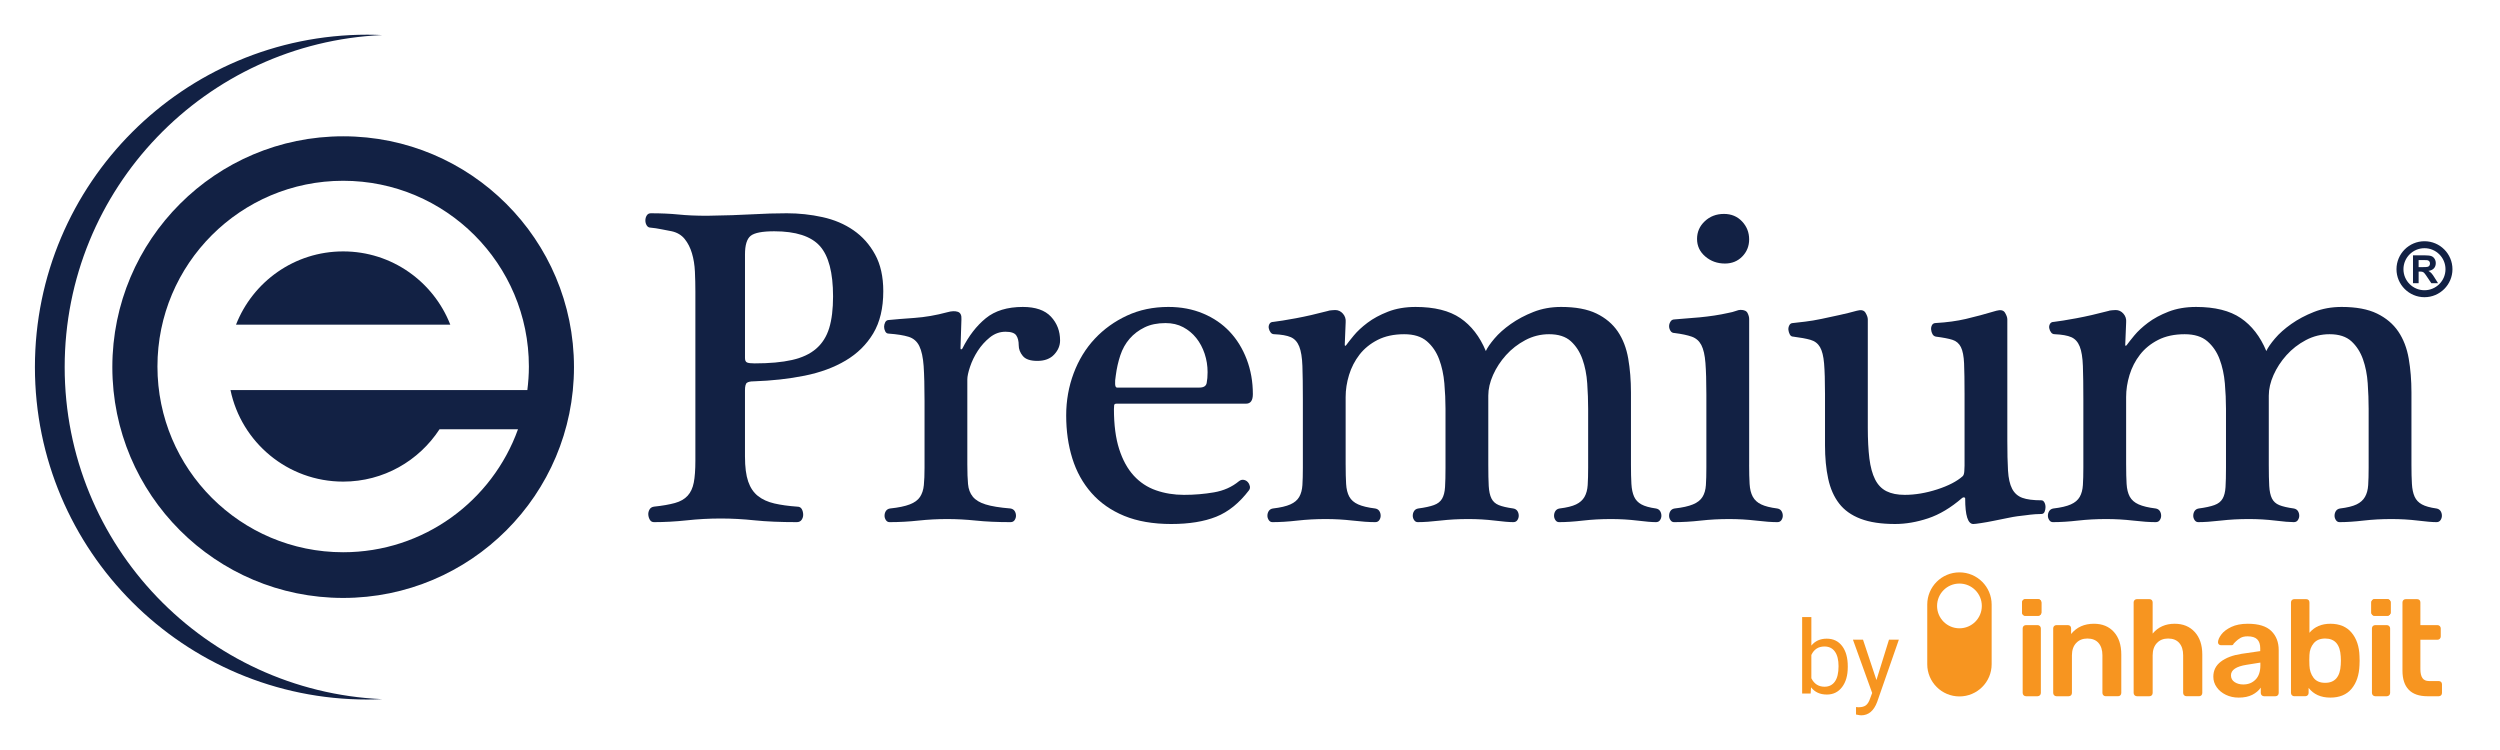
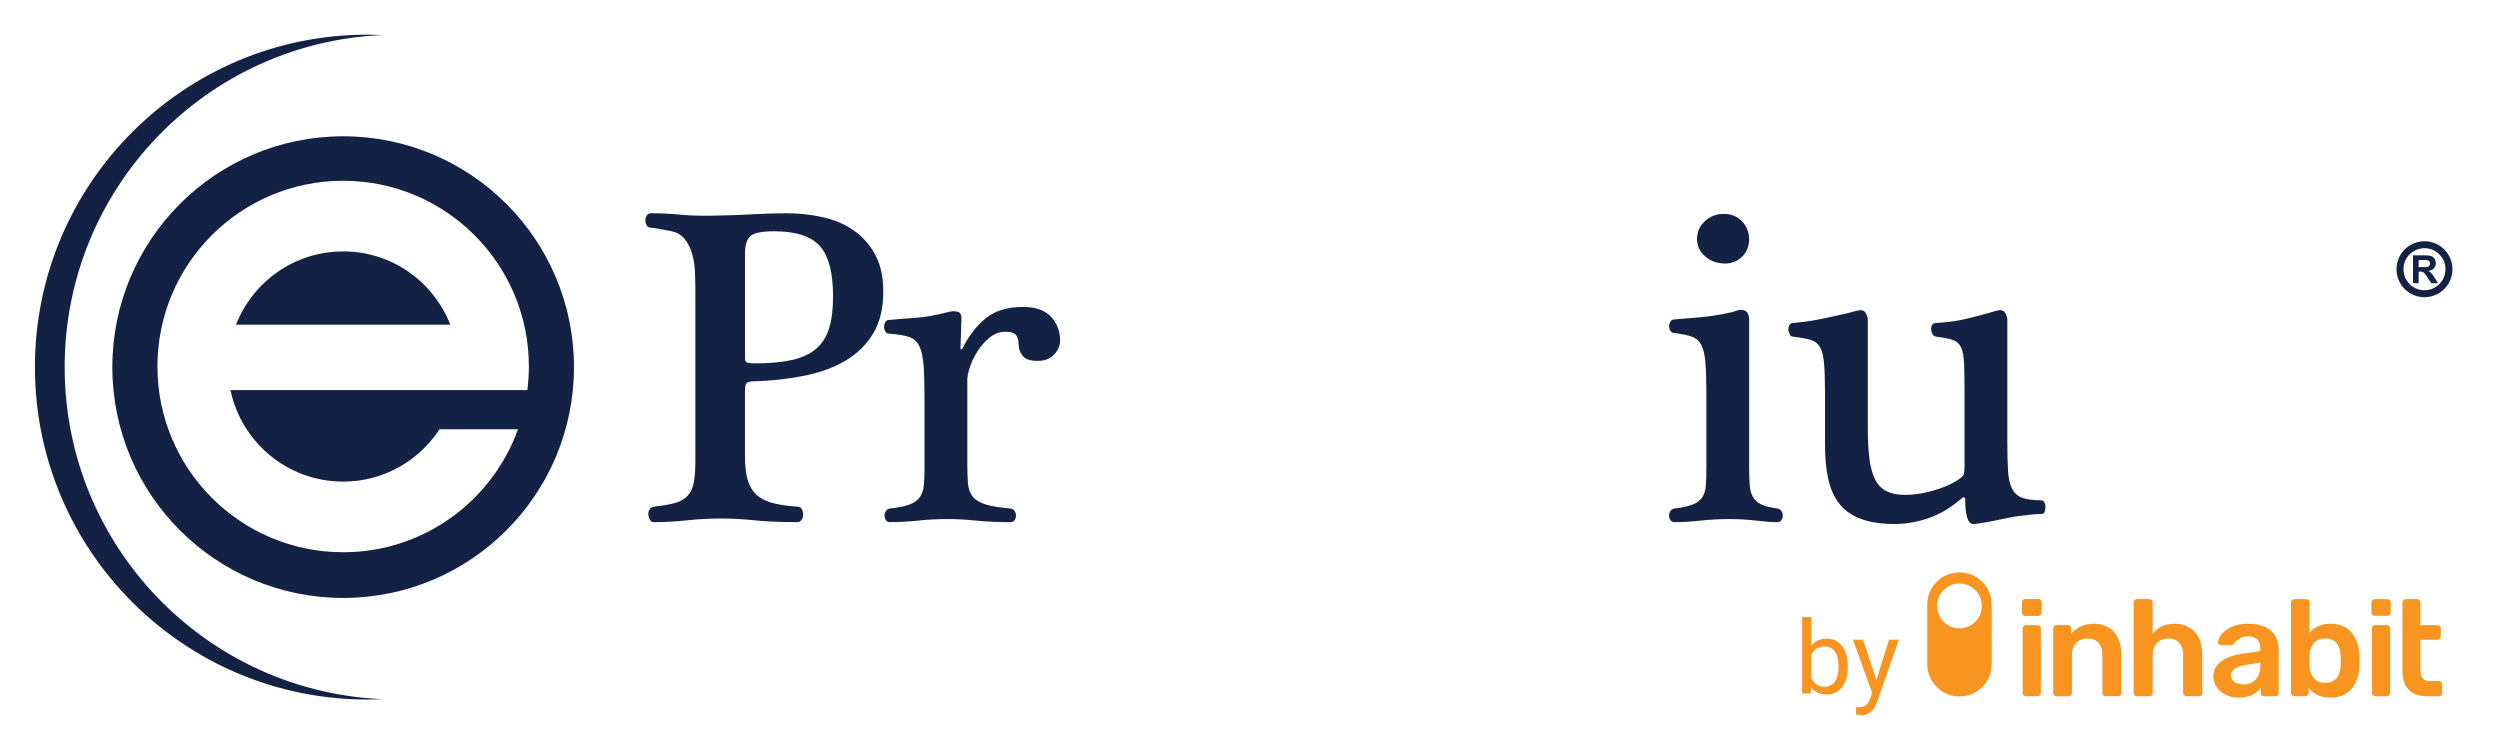
<svg xmlns="http://www.w3.org/2000/svg" id="Layer_1" width="6in" height="1.8in" viewBox="0 0 432 129.6">
  <defs>
    <style>.cls-1{fill:#f79520;}.cls-2{fill:#122144;}</style>
  </defs>
  <g>
    <g>
      <path class="cls-2" d="M128.734,78.922c0,1.776,.183,3.203,.55,4.276,.367,1.069,.928,1.908,1.688,2.509,.762,.601,1.705,1.029,2.829,1.29,1.124,.261,2.45,.446,3.967,.552,.367,0,.629,.146,.786,.433,.157,.287,.236,.619,.236,.985,0,.313-.093,.601-.274,.866-.186,.261-.46,.393-.826,.393-2.829,0-5.252-.102-7.269-.309-2.017-.212-3.969-.318-5.856-.318-1.994,0-3.958,.106-5.897,.318-1.939,.208-3.826,.309-5.657,.309-.316,0-.55-.133-.707-.393-.157-.265-.25-.552-.276-.866-.026-.314,.04-.619,.199-.906,.155-.292,.418-.46,.784-.513,1.467-.154,2.67-.367,3.613-.627,.941-.261,1.674-.68,2.198-1.255,.526-.574,.879-1.334,1.063-2.275,.183-.941,.276-2.196,.276-3.764v-29.24c0-1.149-.026-2.297-.079-3.446-.053-1.149-.223-2.209-.513-3.176-.287-.967-.707-1.789-1.257-2.469-.55-.68-1.296-1.124-2.237-1.334-.574-.102-1.18-.219-1.807-.349-.63-.128-1.23-.221-1.807-.272-.313,0-.55-.13-.707-.389-.159-.259-.234-.546-.234-.855s.075-.596,.234-.855c.157-.259,.393-.389,.707-.389,1.78,0,3.38,.073,4.793,.214,1.411,.146,3.061,.216,4.95,.216,3.145-.049,5.754-.133,7.821-.252,2.072-.119,4.051-.179,5.937-.179,2.098,0,4.155,.223,6.171,.667,2.019,.444,3.799,1.199,5.347,2.269,1.548,1.069,2.792,2.467,3.735,4.188,.945,1.723,1.416,3.837,1.416,6.344,0,2.922-.577,5.35-1.73,7.28-1.153,1.93-2.739,3.494-4.758,4.696-2.019,1.202-4.389,2.076-7.112,2.624-2.726,.548-5.661,.872-8.804,.976-.526,0-.906,.08-1.142,.239-.236,.155-.353,.596-.353,1.334v11.45Zm0-17.069c0,.42,.117,.68,.356,.782,.234,.106,.669,.157,1.301,.157,2.575,0,4.729-.192,6.465-.585,1.736-.391,3.128-1.042,4.179-1.955,1.051-.912,1.802-2.096,2.249-3.556,.446-1.46,.669-3.284,.669-5.473,0-4.115-.762-7.022-2.286-8.716-1.524-1.694-4.155-2.542-7.885-2.542-2.05,0-3.406,.261-4.062,.782-.656,.523-.985,1.59-.985,3.207v17.9Z" />
      <path class="cls-2" d="M167.155,80.336c0,1.308,.04,2.407,.119,3.295,.077,.888,.354,1.621,.826,2.2,.468,.574,1.202,1.021,2.196,1.33,.996,.318,2.439,.552,4.325,.707,.311,.053,.548,.199,.707,.433,.155,.239,.234,.513,.234,.826,0,.265-.08,.512-.234,.747-.159,.238-.395,.353-.707,.353-2.255,0-4.245-.088-5.975-.269-1.727-.177-3.377-.265-4.95-.265-1.679,0-3.344,.088-4.996,.265-1.65,.181-3.313,.269-4.987,.269-.263,0-.473-.115-.629-.353-.157-.234-.234-.482-.234-.747,0-.314,.077-.588,.234-.826,.157-.234,.393-.38,.709-.433,1.464-.154,2.602-.389,3.415-.707,.813-.309,1.403-.742,1.769-1.29,.364-.552,.587-1.232,.665-2.045,.08-.808,.119-1.816,.119-3.022v-11.459c0-2.567-.053-4.592-.154-6.083-.106-1.493-.354-2.644-.747-3.454-.393-.808-1.009-1.347-1.846-1.608-.839-.261-1.99-.446-3.457-.552-.263,0-.46-.13-.59-.391-.13-.263-.194-.524-.194-.789,0-.261,.064-.521,.194-.782,.13-.261,.354-.393,.667-.393,1.047-.106,2.5-.225,4.36-.354,1.86-.133,3.759-.459,5.703-.985,.733-.208,1.336-.234,1.809-.075,.47,.157,.682,.601,.629,1.334l-.159,4.956c0,.106,.026,.172,.079,.199,.053,.027,.133-.013,.234-.119,1.1-2.196,2.452-3.945,4.049-5.25,1.597-1.305,3.731-1.959,6.403-1.959,2.196,0,3.821,.561,4.868,1.683,1.047,1.124,1.573,2.496,1.573,4.113,0,.89-.342,1.701-1.021,2.43-.682,.733-1.652,1.098-2.909,1.098-1.204,0-2.043-.283-2.511-.853-.472-.568-.707-1.186-.707-1.86,0-.722-.146-1.292-.433-1.705-.287-.413-.905-.621-1.847-.621-.996,0-1.899,.329-2.71,.983-.813,.656-1.504,1.427-2.083,2.317-.574,.888-1.02,1.807-1.334,2.748-.316,.941-.473,1.674-.473,2.2v14.763Z" />
-       <path class="cls-2" d="M192.918,69.756c-.239,0-.371,.097-.393,.274-.024,.185-.036,.406-.036,.667,0,2.721,.301,5.018,.901,6.9,.605,1.882,1.44,3.41,2.516,4.586,1.073,1.175,2.357,2.023,3.85,2.544,1.493,.521,3.103,.786,4.833,.786,1.78,0,3.508-.146,5.182-.433,1.676-.287,3.114-.928,4.32-1.926,.263-.208,.539-.287,.826-.234,.289,.053,.523,.181,.707,.393,.183,.208,.3,.446,.353,.707,.053,.261,0,.495-.157,.707-1.676,2.204-3.563,3.724-5.657,4.563-2.094,.839-4.687,1.259-7.777,1.259-3.141,0-5.851-.473-8.13-1.409-2.279-.941-4.166-2.266-5.659-3.967-1.493-1.696-2.593-3.689-3.3-5.959-.707-2.279-1.06-4.749-1.06-7.422,0-2.562,.429-4.992,1.294-7.296,.864-2.299,2.081-4.287,3.649-5.961,1.571-1.676,3.428-3.008,5.573-4.002,2.145-.996,4.526-1.493,7.143-1.493,2.198,0,4.199,.38,6.006,1.14,1.804,.758,3.333,1.802,4.59,3.139,1.255,1.334,2.235,2.931,2.942,4.786,.707,1.86,1.06,3.861,1.06,6.003,0,1.1-.393,1.648-1.177,1.648h-22.399Zm14.346-2.783c.731,0,1.146-.265,1.25-.786s.157-1.151,.157-1.884c0-1.098-.17-2.158-.508-3.178s-.822-1.922-1.444-2.708c-.625-.782-1.381-1.412-2.266-1.882-.886-.473-1.899-.707-3.046-.707-1.407,0-2.62,.247-3.633,.747-1.016,.495-1.877,1.151-2.58,1.961-.703,.811-1.237,1.765-1.602,2.863-.364,1.1-.625,2.253-.78,3.455-.106,.627-.146,1.14-.119,1.533s.137,.588,.331,.588h14.24Z" />
-       <path class="cls-2" d="M232.53,80.318c0,1.317,.026,2.412,.079,3.304,.051,.892,.234,1.626,.548,2.204,.316,.574,.826,1.021,1.533,1.334,.707,.318,1.69,.552,2.947,.707,.313,.053,.548,.199,.707,.433,.157,.239,.234,.513,.234,.826,0,.265-.077,.512-.234,.747-.159,.238-.393,.353-.707,.353-1.049,0-2.346-.088-3.892-.269-1.546-.177-3.103-.265-4.676-.265-1.676,0-3.304,.088-4.875,.265-1.573,.181-3.013,.269-4.32,.269-.263,0-.473-.115-.63-.353-.157-.234-.236-.482-.236-.747,0-.314,.08-.588,.236-.826,.157-.234,.391-.38,.707-.433,1.31-.154,2.317-.389,3.024-.707,.707-.313,1.219-.746,1.533-1.299,.314-.548,.497-1.228,.548-2.041,.053-.813,.079-1.825,.079-3.031v-11.636c0-2.461-.026-4.429-.079-5.897-.051-1.467-.234-2.593-.548-3.38-.314-.786-.8-1.325-1.453-1.612-.654-.287-1.612-.457-2.867-.512-.263,0-.473-.102-.629-.314-.157-.212-.263-.446-.314-.711-.055-.261-.013-.513,.117-.749,.13-.236,.353-.356,.667-.356,.892-.102,2.187-.314,3.892-.627,1.701-.316,3.55-.738,5.542-1.263,.104-.053,.316-.093,.629-.119,.314-.026,.526-.04,.627-.04,.526,0,.972,.21,1.339,.627,.367,.42,.526,.919,.473,1.493l-.157,3.85c0,.263,.086,.289,.263,.079,.263-.369,.696-.916,1.301-1.65,.603-.733,1.394-1.467,2.366-2.2,.97-.733,2.151-1.372,3.545-1.917,1.392-.543,2.98-.817,4.769-.817,3.256,0,5.831,.643,7.722,1.926,1.891,1.281,3.362,3.181,4.413,5.694,.261-.574,.755-1.294,1.489-2.16,.729-.864,1.67-1.701,2.82-2.514,1.149-.813,2.454-1.506,3.918-2.083,1.462-.576,3.057-.864,4.782-.864,2.505,0,4.543,.38,6.112,1.14,1.566,.76,2.794,1.798,3.682,3.106,.888,1.312,1.489,2.869,1.802,4.678,.313,1.807,.472,3.762,.472,5.858v12.497c0,1.317,.024,2.412,.077,3.304,.051,.892,.21,1.626,.47,2.204,.261,.574,.683,1.021,1.259,1.334,.574,.318,1.414,.552,2.514,.707,.314,.053,.548,.199,.707,.433,.155,.239,.234,.513,.234,.826,0,.265-.079,.512-.234,.747-.159,.238-.393,.353-.707,.353-.683,0-1.756-.088-3.223-.269-1.469-.177-2.988-.265-4.561-.265-1.676,0-3.291,.088-4.835,.265-1.546,.181-2.92,.269-4.124,.269-.265,0-.473-.115-.632-.353-.155-.234-.234-.482-.234-.747,0-.314,.08-.588,.234-.826,.159-.234,.395-.38,.711-.433,1.255-.154,2.211-.389,2.865-.707,.654-.313,1.137-.746,1.451-1.299,.316-.548,.499-1.228,.552-2.041,.053-.813,.079-1.825,.079-3.031v-10.142c0-1.414-.053-2.88-.159-4.4-.102-1.522-.378-2.911-.822-4.168-.446-1.257-1.113-2.293-2.001-3.108-.888-.811-2.142-1.219-3.764-1.219-1.464,0-2.836,.344-4.117,1.025-1.281,.68-2.392,1.546-3.333,2.593-.941,1.049-1.685,2.189-2.235,3.421-.55,1.235-.824,2.427-.824,3.576v11.949c0,1.524,.024,2.743,.075,3.658,.053,.919,.212,1.639,.473,2.165,.261,.521,.682,.906,1.259,1.14,.574,.238,1.414,.433,2.514,.587,.313,.053,.548,.199,.707,.433,.157,.239,.234,.513,.234,.826,0,.265-.077,.512-.234,.747-.159,.238-.393,.353-.707,.353-.683,0-1.756-.088-3.223-.269-1.467-.177-2.988-.265-4.561-.265-1.677,0-3.289,.088-4.835,.265-1.548,.181-2.843,.269-3.89,.269-.261,0-.47-.115-.627-.353-.159-.234-.236-.482-.236-.747,0-.314,.077-.588,.236-.826,.157-.234,.391-.38,.707-.433,1.153-.154,2.054-.349,2.708-.587,.656-.234,1.126-.605,1.416-1.104,.29-.495,.457-1.162,.51-2.001,.053-.839,.08-1.966,.08-3.384v-10.142c0-1.414-.066-2.88-.197-4.4-.13-1.522-.431-2.911-.904-4.168-.468-1.257-1.175-2.293-2.116-3.108-.941-.811-2.248-1.219-3.923-1.219-1.776,0-3.309,.331-4.59,.985-1.281,.656-2.324,1.506-3.136,2.553-.808,1.051-1.409,2.218-1.802,3.501-.393,1.283-.587,2.556-.587,3.814v11.711Z" />
      <path class="cls-2" d="M302.252,80.331c0,1.308,.024,2.408,.08,3.3,.051,.888,.234,1.621,.548,2.2,.314,.574,.8,1.021,1.453,1.33,.654,.318,1.586,.552,2.79,.707,.313,.053,.55,.199,.707,.433,.157,.239,.236,.513,.236,.826,0,.265-.079,.512-.236,.747-.157,.238-.393,.353-.707,.353-.943,0-2.176-.088-3.695-.269-1.52-.177-3.066-.265-4.638-.265-1.676,0-3.315,.088-4.912,.265-1.599,.181-3.132,.269-4.599,.269-.261,0-.473-.115-.627-.353-.159-.234-.234-.482-.234-.747,0-.314,.075-.588,.234-.826,.154-.234,.393-.38,.707-.433,1.36-.154,2.421-.389,3.181-.707,.76-.309,1.308-.742,1.652-1.294,.338-.548,.534-1.228,.587-2.045,.053-.808,.08-1.816,.08-3.022v-12.647c0-2.248-.053-4.057-.159-5.42-.104-1.361-.34-2.394-.707-3.101-.367-.707-.917-1.193-1.65-1.453-.733-.261-1.729-.473-2.984-.632-.314,0-.552-.128-.707-.389-.159-.263-.234-.526-.234-.788s.075-.524,.234-.784c.154-.261,.393-.393,.707-.393,.521-.053,1.164-.104,1.924-.159,.757-.049,1.557-.115,2.396-.195,.837-.079,1.69-.185,2.556-.314,.864-.132,1.637-.276,2.321-.433,.574-.104,1.034-.223,1.376-.353,.34-.13,.614-.194,.824-.194,.632,0,1.036,.181,1.219,.548,.185,.367,.278,.707,.278,1.021v25.22Zm-4.185-34.792c-1.314,0-2.447-.406-3.395-1.219-.95-.813-1.422-1.824-1.422-3.03s.446-2.226,1.343-3.066c.892-.839,1.999-1.259,3.315-1.259,1.263,0,2.304,.433,3.121,1.299,.815,.864,1.224,1.899,1.224,3.105,0,1.153-.395,2.138-1.186,2.951-.791,.813-1.791,1.219-2.999,1.219Z" />
      <path class="cls-2" d="M346.865,76.082c0,2.151,.04,3.892,.119,5.226,.079,1.339,.314,2.385,.707,3.145,.393,.76,.981,1.281,1.767,1.573,.786,.287,1.886,.428,3.3,.428,.208,0,.38,.124,.51,.358,.13,.239,.197,.513,.197,.826,0,.261-.053,.526-.154,.786-.106,.261-.29,.393-.552,.393-.42,0-.773,.013-1.06,.04-.287,.027-.577,.053-.866,.08-.287,.026-.601,.066-.941,.119-.34,.053-.773,.102-1.296,.155-.418,.053-1.009,.159-1.765,.318-.76,.155-1.531,.314-2.315,.468-.782,.159-1.515,.292-2.193,.393-.678,.106-1.124,.159-1.332,.159-.941,0-1.409-1.467-1.409-4.409,0-.102-.062-.168-.181-.195-.119-.026-.239,.013-.358,.119-1.939,1.678-3.896,2.845-5.862,3.503-1.966,.654-3.87,.981-5.703,.981-2.414,0-4.407-.3-5.981-.906-1.573-.601-2.805-1.48-3.697-2.637-.892-1.153-1.522-2.58-1.889-4.281-.369-1.701-.55-3.627-.55-5.778v-8.875c0-2.251-.053-4.007-.159-5.264-.106-1.257-.34-2.198-.707-2.829-.367-.627-.916-1.047-1.65-1.255-.733-.21-1.73-.393-2.984-.552-.263,0-.459-.13-.59-.391-.13-.263-.21-.524-.236-.784-.026-.263,.026-.526,.159-.786,.128-.261,.353-.393,.667-.393,.521-.053,1.217-.133,2.081-.239,.866-.102,1.794-.261,2.792-.468,.994-.21,2.03-.433,3.106-.669,1.073-.234,2.085-.484,3.028-.747,.733-.208,1.23-.09,1.495,.356,.261,.446,.393,.821,.393,1.14v18.695c0,2.094,.093,3.874,.274,5.341,.185,1.467,.512,2.673,.985,3.614s1.131,1.626,1.973,2.045c.842,.42,1.889,.627,3.152,.627,1.789,0,3.653-.314,5.599-.941,1.944-.632,3.417-1.391,4.413-2.284,.161-.154,.254-.442,.28-.861,.027-.415,.042-.733,.042-.941v-12.413c0-2.251-.029-4.007-.08-5.264-.053-1.257-.236-2.198-.55-2.829-.316-.627-.8-1.047-1.453-1.255-.656-.21-1.612-.393-2.867-.552-.261-.053-.459-.194-.59-.433-.13-.234-.21-.495-.236-.784-.026-.289,.026-.55,.157-.784,.13-.234,.354-.354,.669-.354,1.886-.106,3.614-.34,5.186-.707,1.573-.367,3.329-.839,5.27-1.416,.733-.208,1.232-.09,1.493,.356,.263,.446,.393,.821,.393,1.14v20.89Z" />
-       <path class="cls-2" d="M367.398,80.318c0,1.317,.026,2.412,.079,3.304,.053,.892,.234,1.626,.548,2.204,.316,.574,.826,1.021,1.533,1.334,.707,.318,1.69,.552,2.947,.707,.314,.053,.548,.199,.707,.433,.157,.239,.234,.513,.234,.826,0,.265-.077,.512-.234,.747-.159,.238-.393,.353-.707,.353-1.049,0-2.346-.088-3.892-.269-1.544-.177-3.103-.265-4.676-.265-1.676,0-3.302,.088-4.875,.265-1.573,.181-3.013,.269-4.32,.269-.263,0-.473-.115-.63-.353-.157-.234-.236-.482-.236-.747,0-.314,.079-.588,.236-.826,.157-.234,.391-.38,.707-.433,1.31-.154,2.317-.389,3.024-.707,.707-.313,1.219-.746,1.533-1.299,.314-.548,.497-1.228,.548-2.041,.053-.813,.079-1.825,.079-3.031v-11.636c0-2.461-.026-4.429-.079-5.897-.051-1.467-.234-2.593-.548-3.38-.314-.786-.8-1.325-1.453-1.612-.654-.287-1.612-.457-2.867-.512-.263,0-.472-.102-.629-.314-.157-.212-.263-.446-.314-.711-.053-.261-.013-.513,.117-.749,.133-.236,.354-.356,.667-.356,.892-.102,2.189-.314,3.892-.627,1.701-.316,3.55-.738,5.544-1.263,.102-.053,.314-.093,.627-.119,.316-.026,.526-.04,.627-.04,.526,0,.972,.21,1.339,.627,.367,.42,.526,.919,.473,1.493l-.157,3.85c0,.263,.086,.289,.263,.079,.263-.369,.698-.916,1.301-1.65,.603-.733,1.394-1.467,2.366-2.2,.97-.733,2.151-1.372,3.545-1.917,1.394-.543,2.98-.817,4.769-.817,3.256,0,5.831,.643,7.722,1.926,1.891,1.281,3.362,3.181,4.413,5.694,.261-.574,.755-1.294,1.489-2.16,.729-.864,1.67-1.701,2.823-2.514,1.149-.813,2.454-1.506,3.918-2.083,1.46-.576,3.055-.864,4.78-.864,2.507,0,4.546,.38,6.112,1.14,1.566,.76,2.794,1.798,3.682,3.106,.888,1.312,1.489,2.869,1.802,4.678,.313,1.807,.472,3.762,.472,5.858v12.497c0,1.317,.024,2.412,.08,3.304,.051,.892,.208,1.626,.468,2.204,.261,.574,.683,1.021,1.259,1.334,.574,.318,1.414,.552,2.514,.707,.314,.053,.548,.199,.707,.433,.157,.239,.234,.513,.234,.826,0,.265-.077,.512-.234,.747-.159,.238-.393,.353-.707,.353-.683,0-1.756-.088-3.223-.269-1.467-.177-2.988-.265-4.561-.265-1.676,0-3.289,.088-4.835,.265-1.544,.181-2.92,.269-4.124,.269-.263,0-.473-.115-.63-.353-.157-.234-.236-.482-.236-.747,0-.314,.08-.588,.236-.826,.157-.234,.393-.38,.709-.433,1.255-.154,2.211-.389,2.867-.707,.652-.313,1.135-.746,1.449-1.299,.316-.548,.499-1.228,.552-2.041,.053-.813,.079-1.825,.079-3.031v-10.142c0-1.414-.053-2.88-.159-4.4-.102-1.522-.378-2.911-.822-4.168-.446-1.257-1.113-2.293-2.001-3.108-.888-.811-2.143-1.219-3.764-1.219-1.462,0-2.836,.344-4.117,1.025-1.281,.68-2.392,1.546-3.333,2.593-.941,1.049-1.685,2.189-2.235,3.421-.55,1.235-.824,2.427-.824,3.576v11.949c0,1.524,.026,2.743,.077,3.658,.051,.919,.21,1.639,.47,2.165,.263,.521,.683,.906,1.259,1.14,.577,.238,1.414,.433,2.514,.587,.313,.053,.548,.199,.707,.433,.157,.239,.236,.513,.236,.826,0,.265-.08,.512-.236,.747-.159,.238-.393,.353-.707,.353-.68,0-1.754-.088-3.221-.269-1.469-.177-2.988-.265-4.561-.265-1.679,0-3.291,.088-4.835,.265-1.548,.181-2.845,.269-3.892,.269-.261,0-.47-.115-.627-.353-.159-.234-.236-.482-.236-.747,0-.314,.077-.588,.236-.826,.157-.234,.393-.38,.707-.433,1.153-.154,2.054-.349,2.708-.587,.656-.234,1.129-.605,1.416-1.104,.29-.495,.457-1.162,.51-2.001,.053-.839,.08-1.966,.08-3.384v-10.142c0-1.414-.066-2.88-.195-4.4-.133-1.522-.433-2.911-.906-4.168-.468-1.257-1.175-2.293-2.116-3.108-.941-.811-2.248-1.219-3.921-1.219-1.778,0-3.309,.331-4.59,.985-1.281,.656-2.326,1.506-3.136,2.553-.811,1.051-1.411,2.218-1.805,3.501-.391,1.283-.587,2.556-.587,3.814v11.711Z" />
    </g>
    <path class="cls-2" d="M11.176,63.436c0-30.863,24.341-56.032,54.872-57.377-.852-.04-1.709-.066-2.573-.066C31.753,5.993,6.034,31.712,6.034,63.436s25.719,57.443,57.441,57.443c.864,0,1.721-.026,2.573-.066-30.532-1.347-54.872-26.514-54.872-57.377Z" />
    <g>
      <path class="cls-2" d="M416.966,48.935v-4.812h2.045c.514,0,.887,.043,1.121,.13,.232,.086,.419,.24,.559,.461s.21,.474,.21,.758c0,.361-.106,.659-.318,.894s-.53,.383-.952,.445c.21,.123,.383,.257,.521,.404,.136,.147,.321,.407,.553,.781l.588,.939h-1.162l-.702-1.047c-.249-.374-.42-.61-.512-.707s-.189-.164-.292-.2-.266-.054-.489-.054h-.197v2.009h-.972Zm.972-2.777h.719c.466,0,.757-.02,.873-.059s.207-.107,.272-.204,.098-.217,.098-.361c0-.162-.044-.293-.129-.392-.088-.1-.209-.162-.367-.189-.079-.011-.315-.016-.709-.016h-.758v1.221Z" />
      <path class="cls-2" d="M418.949,51.356c-2.666,0-4.836-2.17-4.836-4.836s2.17-4.835,4.836-4.835,4.836,2.169,4.836,4.835-2.17,4.836-4.836,4.836Zm0-8.468c-2.003,0-3.632,1.629-3.632,3.632s1.629,3.632,3.632,3.632,3.632-1.629,3.632-3.632-1.629-3.632-3.632-3.632Z" />
    </g>
    <g>
      <path class="cls-2" d="M59.298,23.552c-22.028,0-39.886,17.857-39.886,39.886s17.858,39.886,39.886,39.886,39.886-17.857,39.886-39.886S81.327,23.552,59.298,23.552Zm0,59.67c6.978,0,13.1-3.6,16.65-9.043h13.56c-4.448,12.387-16.294,21.248-30.209,21.248-17.725,0-32.093-14.37-32.093-32.095S41.573,31.238,59.298,31.238s32.093,14.368,32.093,32.093c0,1.38-.097,2.732-.265,4.071H39.828c1.878,9.034,9.88,15.819,19.47,15.819Z" />
      <path class="cls-2" d="M59.298,43.442c-8.431,0-15.616,5.253-18.514,12.656h37.025c-2.896-7.404-10.083-12.656-18.512-12.656Z" />
    </g>
  </g>
  <g>
    <g>
      <path class="cls-1" d="M349.57,106.246c-.11-.11-.165-.244-.165-.402v-1.725c0-.173,.055-.315,.165-.425,.11-.11,.244-.165,.402-.165h2.174c.173,0,.315,.055,.425,.165,.11,.11,.165,.252,.165,.425v1.725c0,.158-.059,.292-.177,.402-.118,.111-.256,.166-.413,.166h-2.174c-.158,0-.292-.055-.402-.166Z" />
-       <path class="cls-1" d="M409.923,106.246c-.11-.11-.165-.244-.165-.402v-1.725c0-.173,.055-.315,.165-.425,.11-.11,.244-.165,.402-.165h2.174c.173,0,.315,.055,.425,.165,.11,.11,.165,.252,.165,.425v1.725c0,.158-.059,.292-.177,.402-.118,.111-.256,.166-.413,.166h-2.174c-.158,0-.292-.055-.402-.166Z" />
      <path class="cls-1" d="M354.957,120.143c-.11-.11-.165-.244-.165-.402v-11.154c0-.173,.055-.311,.165-.413,.11-.102,.244-.154,.402-.154h1.961c.173,0,.311,.052,.413,.154,.102,.103,.154,.24,.154,.413v.969c.961-1.182,2.276-1.772,3.946-1.772,1.449,0,2.599,.473,3.45,1.418s1.276,2.245,1.276,3.899v6.64c0,.157-.052,.292-.154,.402-.103,.11-.24,.165-.413,.165h-2.127c-.158,0-.292-.055-.402-.165-.11-.11-.165-.244-.165-.402v-6.499c0-.913-.224-1.626-.673-2.138-.449-.512-1.091-.768-1.926-.768-.804,0-1.45,.26-1.938,.78-.488,.52-.732,1.229-.732,2.127v6.499c0,.157-.051,.292-.154,.402-.103,.11-.24,.165-.414,.165h-2.103c-.158,0-.292-.055-.402-.165Z" />
      <path class="cls-1" d="M368.858,120.143c-.111-.11-.165-.244-.165-.402v-15.643c0-.173,.055-.311,.165-.414,.11-.102,.244-.154,.402-.154h2.15c.173,0,.311,.051,.414,.154,.102,.103,.154,.24,.154,.414v5.388c.945-1.134,2.213-1.702,3.804-1.702,1.449,0,2.607,.477,3.474,1.43,.866,.953,1.3,2.249,1.3,3.887v6.64c0,.157-.051,.292-.154,.402-.103,.11-.24,.165-.413,.165h-2.15c-.174,0-.315-.055-.426-.165-.11-.11-.165-.244-.165-.402v-6.499c0-.913-.224-1.626-.673-2.138-.449-.512-1.091-.768-1.926-.768-.804,0-1.45,.26-1.937,.78-.489,.52-.733,1.229-.733,2.127v6.499c0,.157-.051,.292-.154,.402-.103,.11-.24,.165-.414,.165h-2.15c-.158,0-.292-.055-.402-.165Z" />
      <path class="cls-1" d="M384.625,120.06c-.67-.323-1.197-.76-1.583-1.312-.386-.551-.579-1.158-.579-1.82,0-1.071,.433-1.938,1.3-2.599,.866-.662,2.056-1.111,3.568-1.347l3.237-.472v-.496c0-.677-.173-1.189-.52-1.536-.347-.346-.898-.52-1.654-.52-.52,0-.937,.095-1.253,.284s-.571,.382-.768,.579-.327,.327-.39,.39c-.063,.189-.181,.283-.354,.283h-1.843c-.142,0-.264-.047-.366-.142-.103-.095-.154-.221-.154-.378,.015-.394,.209-.839,.579-1.335s.941-.929,1.713-1.3c.771-.37,1.725-.555,2.859-.555,1.859,0,3.214,.418,4.064,1.253,.851,.835,1.276,1.93,1.276,3.285v7.42c0,.157-.051,.292-.154,.402-.103,.11-.24,.165-.413,.165h-1.962c-.158,0-.292-.055-.402-.165-.11-.11-.165-.244-.165-.402v-.922c-.347,.504-.835,.918-1.465,1.241-.63,.323-1.418,.484-2.363,.484-.804,0-1.54-.162-2.21-.484Zm5.14-2.635c.551-.567,.827-1.386,.827-2.458v-.472l-2.363,.378c-1.812,.283-2.718,.89-2.718,1.82,0,.504,.209,.894,.626,1.17,.417,.276,.918,.413,1.501,.413,.866,0,1.575-.283,2.127-.851Z" />
      <path class="cls-1" d="M398.929,118.867v.874c0,.157-.055,.292-.165,.402-.111,.11-.252,.165-.426,.165h-1.89c-.158,0-.292-.055-.402-.165-.111-.11-.165-.244-.165-.402v-15.643c0-.173,.055-.311,.165-.414,.11-.102,.244-.154,.402-.154h2.056c.173,0,.311,.051,.413,.154,.102,.103,.154,.24,.154,.414v5.246c.882-1.04,2.087-1.56,3.615-1.56,1.591,0,2.816,.516,3.675,1.548,.858,1.032,1.312,2.383,1.359,4.053,.015,.189,.023,.449,.023,.78,0,.315-.008,.575-.023,.78-.063,1.701-.521,3.06-1.371,4.076s-2.072,1.524-3.663,1.524c-1.638,0-2.891-.559-3.757-1.678Zm5.553-3.994c.015-.157,.024-.394,.024-.709s-.008-.551-.024-.709c-.11-2.079-1.008-3.119-2.694-3.119-.867,0-1.528,.276-1.985,.827-.457,.552-.701,1.221-.733,2.009-.016,.189-.024,.496-.024,.922,0,.41,.008,.709,.024,.898,.031,.835,.268,1.544,.709,2.127,.441,.583,1.111,.874,2.009,.874,1.686,0,2.583-1.04,2.694-3.119Z" />
      <path class="cls-1" d="M416.233,119.186c-.725-.748-1.087-1.847-1.087-3.296v-11.791c0-.173,.055-.311,.165-.414,.11-.102,.244-.154,.402-.154h1.962c.173,0,.311,.051,.413,.154,.102,.103,.153,.24,.153,.414v3.922h2.954c.158,0,.292,.055,.402,.166s.165,.244,.165,.402v1.394c0,.158-.055,.292-.165,.402-.11,.111-.244,.165-.402,.165h-2.954v5.081c0,.678,.119,1.19,.354,1.536,.237,.347,.622,.52,1.158,.52h1.654c.173,0,.311,.051,.413,.154,.103,.103,.154,.24,.154,.414v1.489c0,.157-.051,.292-.154,.402-.103,.11-.24,.165-.413,.165h-1.938c-1.433,0-2.513-.374-3.237-1.122Z" />
      <path class="cls-1" d="M349.683,120.143c-.11-.11-.165-.244-.165-.402v-11.154c0-.173,.055-.311,.165-.413,.11-.102,.244-.154,.402-.154h2.008c.157,0,.291,.055,.402,.166,.11,.11,.165,.244,.165,.402v11.154c0,.157-.055,.292-.165,.402-.111,.11-.245,.165-.402,.165h-2.008c-.158,0-.292-.055-.402-.165Z" />
      <path class="cls-1" d="M349.589,106.248c-.11-.11-.165-.244-.165-.402v-1.725c0-.173,.055-.315,.165-.425,.11-.11,.244-.165,.402-.165h2.174c.173,0,.315,.055,.425,.165,.11,.11,.165,.252,.165,.425v1.725c0,.158-.059,.292-.177,.402-.118,.111-.256,.166-.413,.166h-2.174c-.158,0-.292-.055-.402-.166Z" />
      <path class="cls-1" d="M410.037,120.143c-.11-.11-.165-.244-.165-.402v-11.154c0-.173,.055-.311,.165-.413,.11-.102,.244-.154,.402-.154h2.008c.157,0,.291,.055,.402,.166,.11,.11,.165,.244,.165,.402v11.154c0,.157-.055,.292-.165,.402-.111,.11-.245,.165-.402,.165h-2.008c-.158,0-.292-.055-.402-.165Z" />
      <path class="cls-1" d="M409.943,106.248c-.11-.11-.165-.244-.165-.402v-1.725c0-.173,.055-.315,.165-.425,.11-.11,.244-.165,.402-.165h2.174c.173,0,.315,.055,.425,.165,.11,.11,.165,.252,.165,.425v1.725c0,.158-.059,.292-.177,.402-.118,.111-.256,.166-.413,.166h-2.174c-.158,0-.292-.055-.402-.166Z" />
      <path class="cls-1" d="M338.593,98.906c-3.073,0-5.564,2.491-5.564,5.564v10.309c0,3.073,2.491,5.564,5.564,5.564s5.564-2.491,5.564-5.564v-10.309c0-3.073-2.491-5.564-5.564-5.564Zm0,9.665c-2.136,0-3.867-1.731-3.867-3.867s1.731-3.866,3.867-3.866,3.866,1.731,3.866,3.866-1.731,3.867-3.866,3.867Z" />
    </g>
    <g>
      <path class="cls-1" d="M319.294,115.293c0,1.424-.327,2.566-.981,3.43-.654,.863-1.532,1.295-2.634,1.295-1.176,0-2.086-.416-2.728-1.248l-.077,1.076h-1.464v-13.218h1.593v4.931c.642-.797,1.528-1.196,2.659-1.196s2.018,.427,2.664,1.282,.969,2.025,.969,3.51v.138Zm-1.593-.18c0-1.085-.209-1.922-.629-2.513-.418-.591-1.02-.886-1.806-.886-1.05,0-1.805,.487-2.264,1.463v4.028c.487,.976,1.248,1.463,2.281,1.463,.763,0,1.356-.295,1.781-.886,.424-.592,.637-1.481,.637-2.668Z" />
      <path class="cls-1" d="M324.25,117.514l2.168-6.978h1.704l-3.744,10.749c-.579,1.549-1.501,2.323-2.762,2.323l-.301-.026-.594-.111v-1.29l.431,.034c.539,0,.959-.109,1.261-.327s.549-.617,.745-1.196l.353-.947-3.322-9.208h1.739l2.323,6.978Z" />
    </g>
  </g>
</svg>